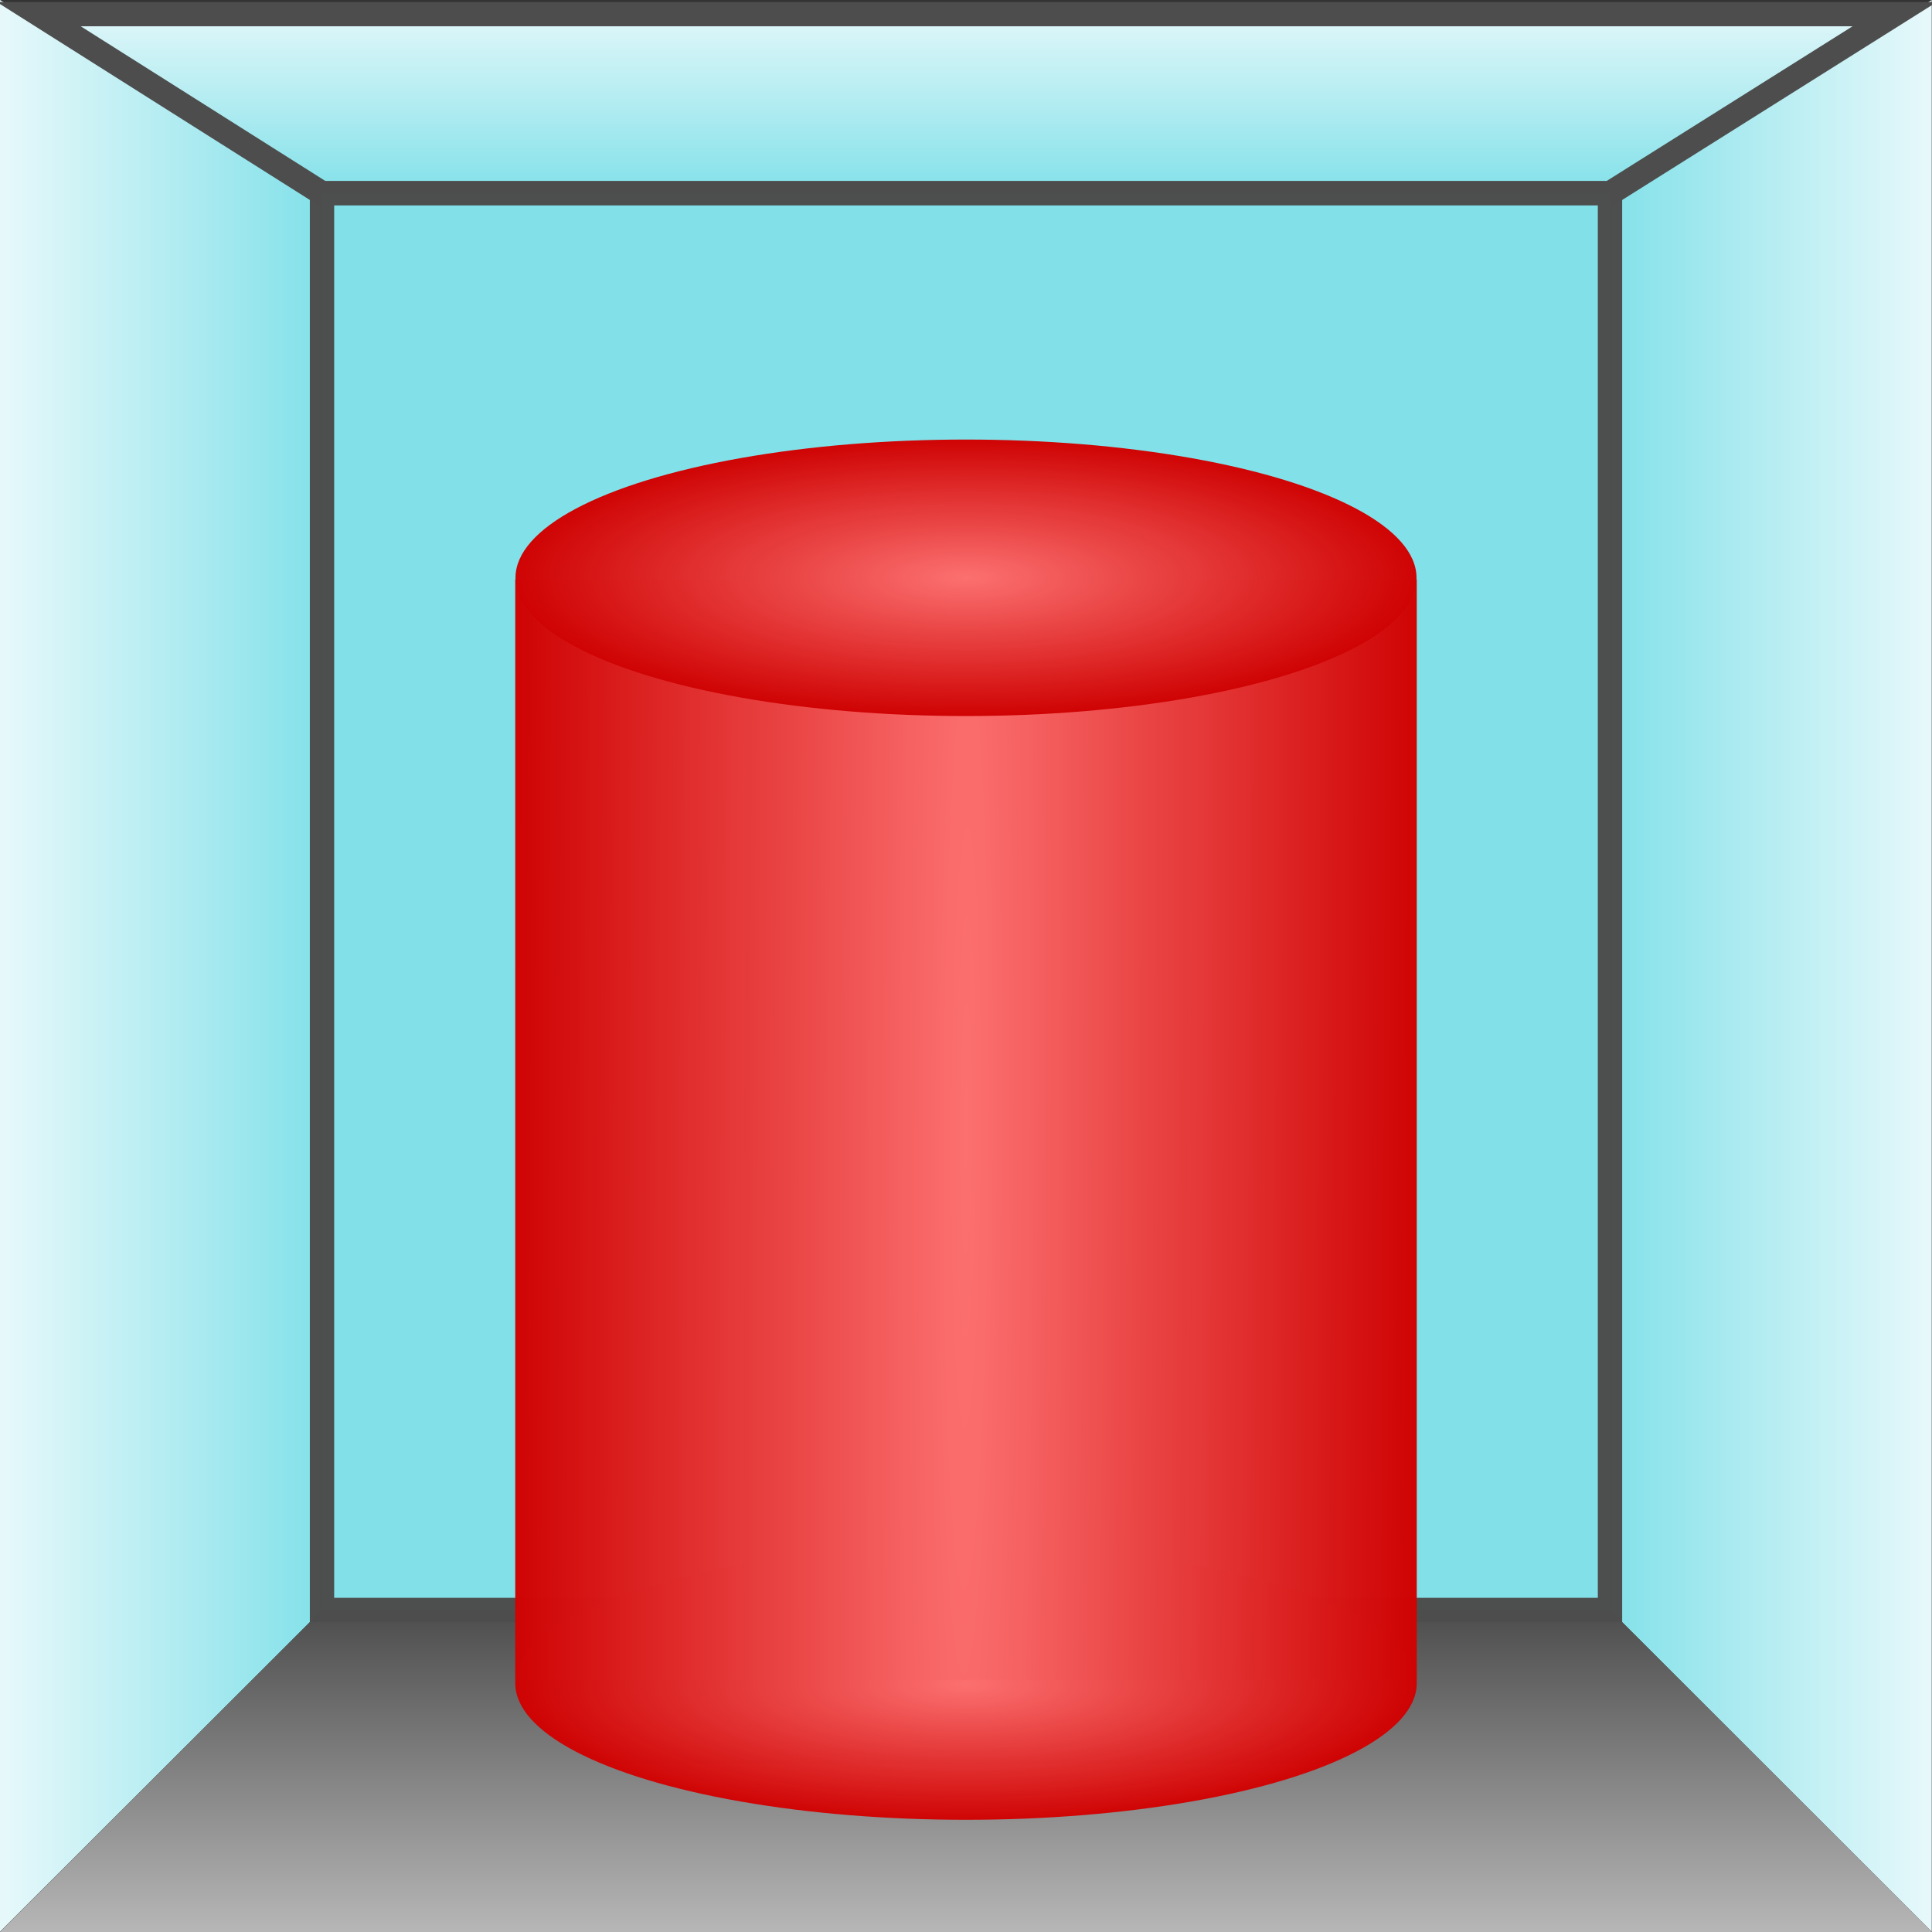
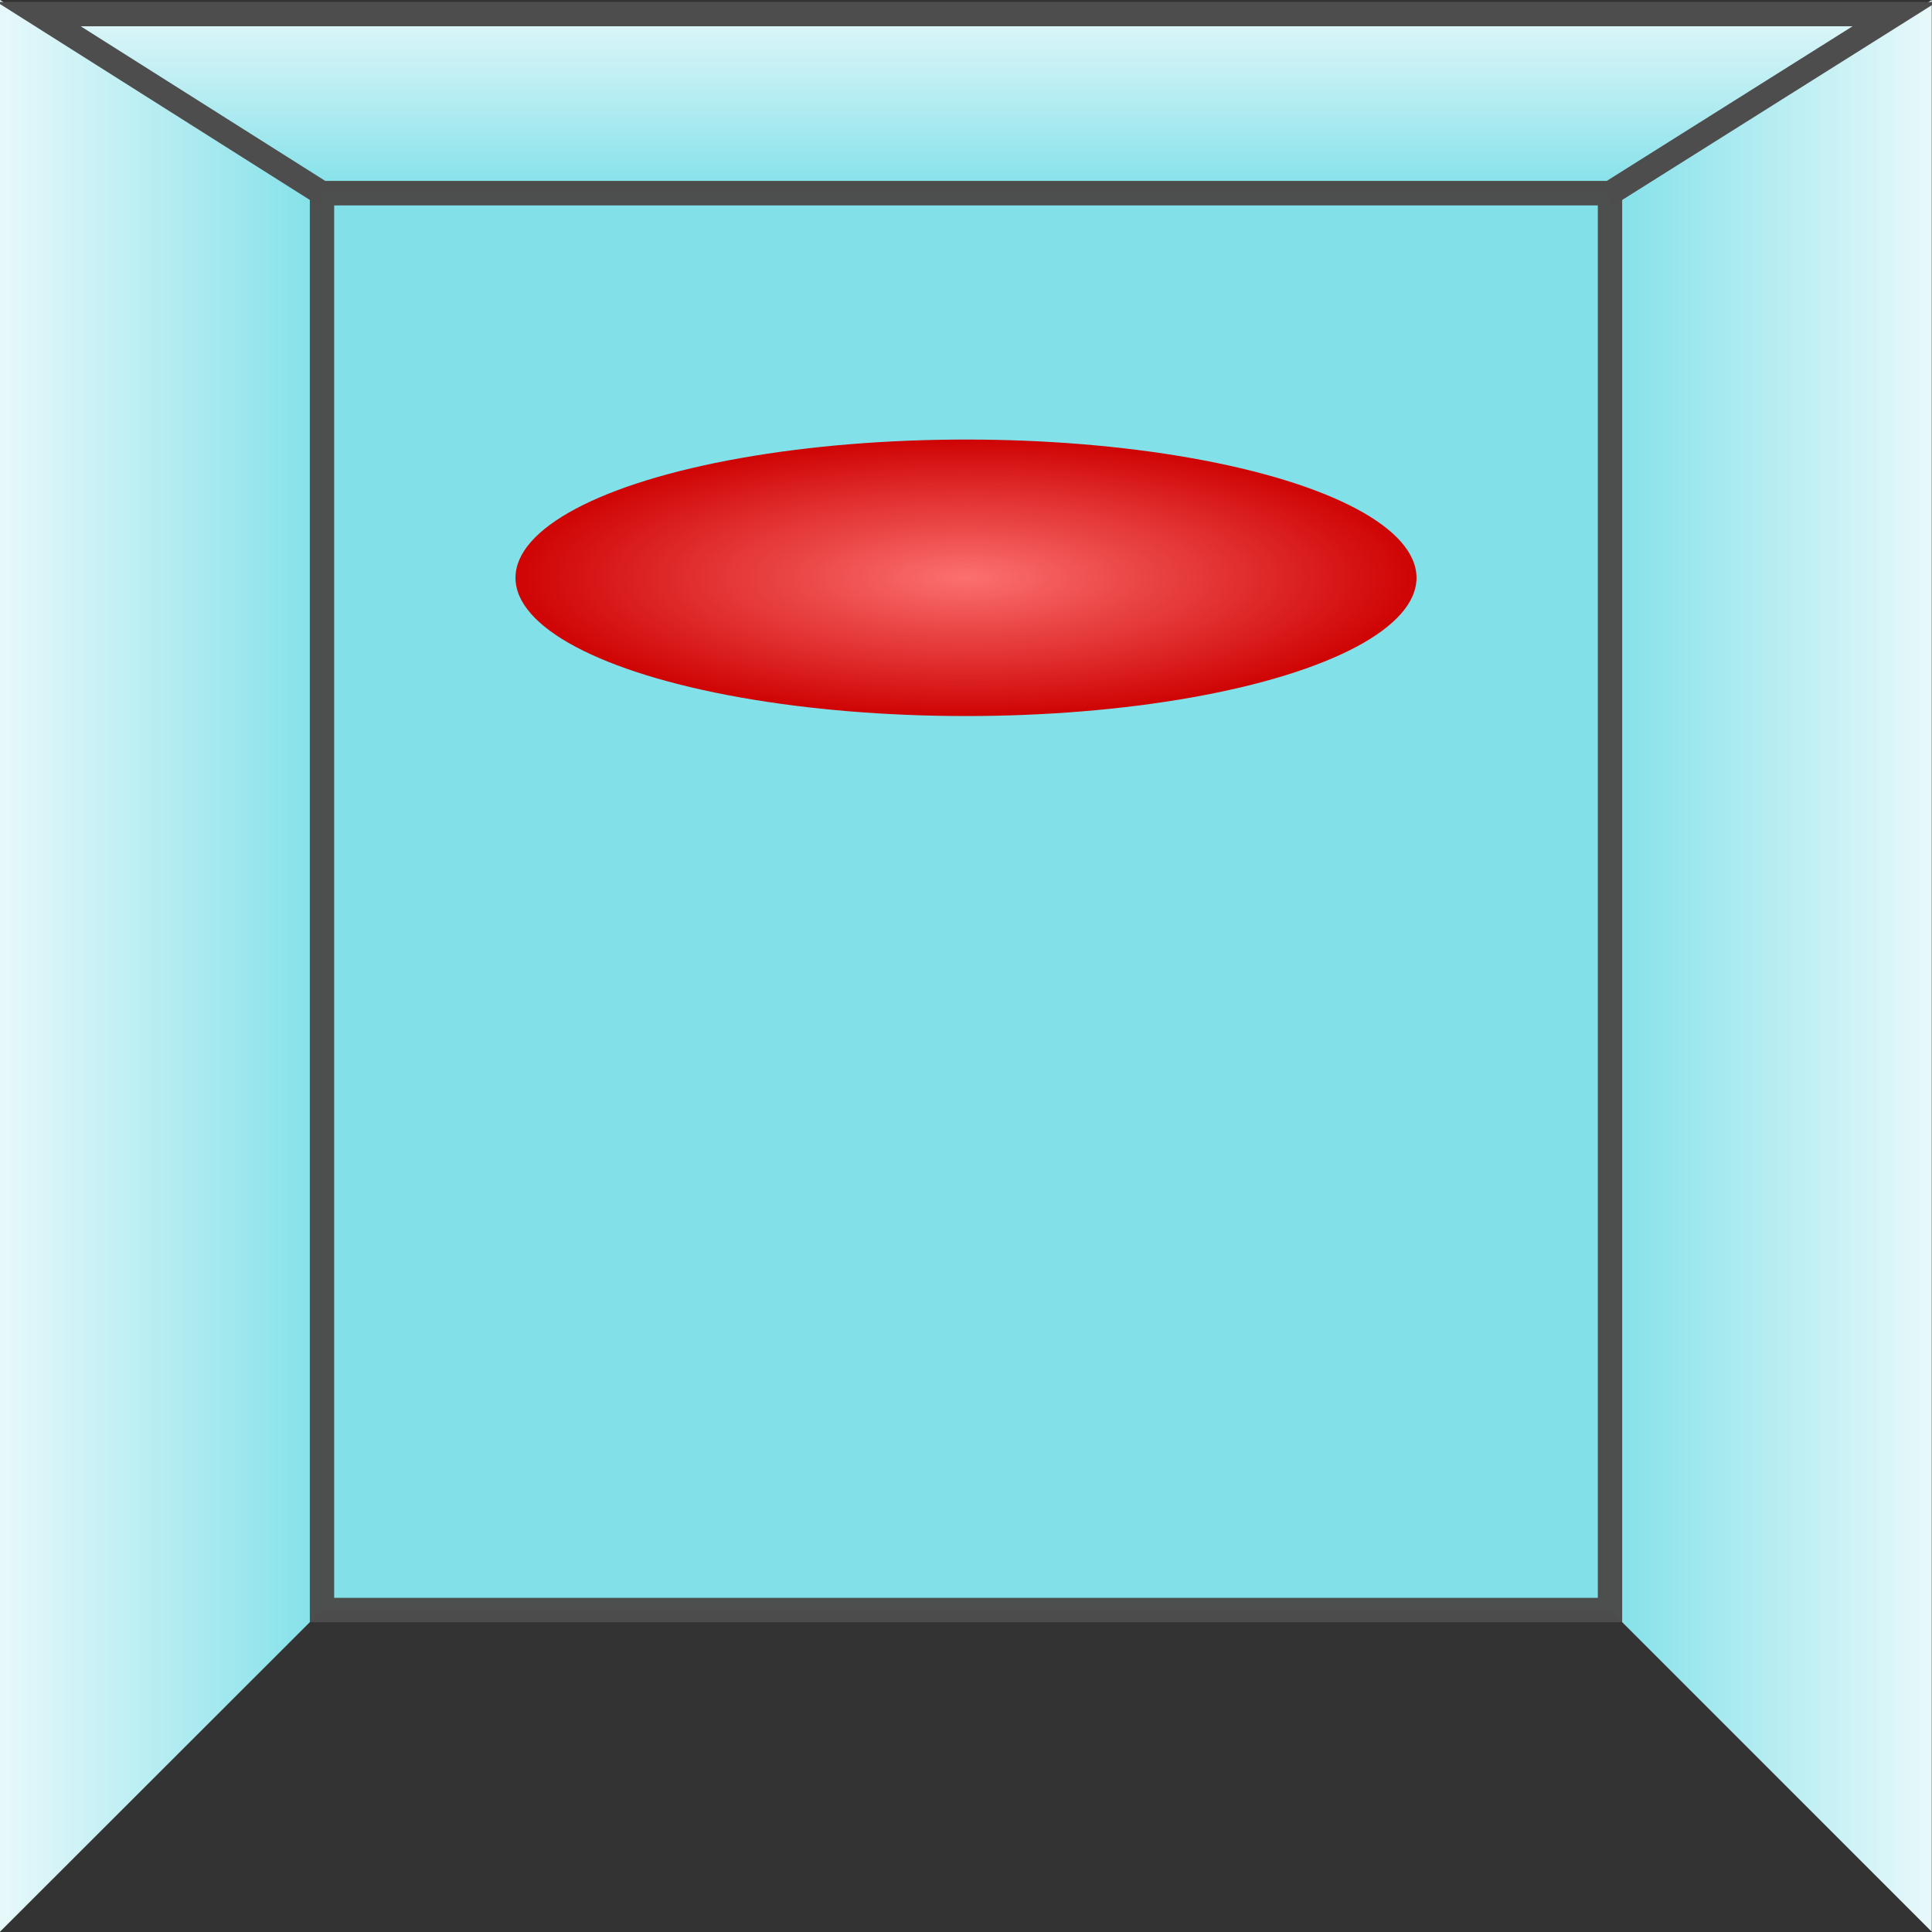
<svg xmlns="http://www.w3.org/2000/svg" xmlns:ns1="http://www.inkscape.org/namespaces/inkscape" xmlns:ns2="http://sodipodi.sourceforge.net/DTD/sodipodi-0.dtd" xmlns:xlink="http://www.w3.org/1999/xlink" width="30" height="30" viewBox="0 0 7.938 7.938" version="1.1" id="svg49112" ns1:version="1.1.1 (3bf5ae0d25, 2021-09-20)" ns2:docname="Exhibition.svg">
  <rect x="0" y="0" width="7.938" height="7.938" fill="#333333" stroke="none" />
  <ns2:namedview id="namedview49114" pagecolor="#ffffff" bordercolor="#666666" borderopacity="1.0" ns1:pageshadow="2" ns1:pageopacity="0.0" ns1:pagecheckerboard="0" ns1:document-units="mm" showgrid="true" ns1:snap-global="true" ns1:zoom="64" ns1:cx="13.226562" ns1:cy="10.085937" ns1:window-width="2560" ns1:window-height="1369" ns1:window-x="1912" ns1:window-y="-8" ns1:window-maximized="1" ns1:current-layer="layer3" units="px">
    <ns1:grid type="xygrid" id="grid49266" />
  </ns2:namedview>
  <defs id="defs49109">
    <linearGradient ns1:collect="always" id="linearGradient2778">
      <stop style="stop-color:#83e1e9;stop-opacity:1;" offset="0" id="stop2774" />
      <stop style="stop-color:#e8f9fb;stop-opacity:0.998" offset="1" id="stop2776" />
    </linearGradient>
    <linearGradient ns1:collect="always" id="linearGradient1884">
      <stop style="stop-color:#4d4d4d;stop-opacity:1" offset="0" id="stop1880" />
      <stop style="stop-color:#cccccc;stop-opacity:0.998" offset="1" id="stop1882" />
    </linearGradient>
    <linearGradient ns1:collect="always" id="linearGradient1331">
      <stop style="stop-color:#fc7070;stop-opacity:1" offset="0" id="stop1327" />
      <stop style="stop-color:#cf0303;stop-opacity:0.996" offset="1" id="stop1329" />
    </linearGradient>
    <linearGradient ns1:collect="always" id="linearGradient959">
      <stop style="stop-color:#fc7070;stop-opacity:1" offset="0" id="stop955" />
      <stop style="stop-color:#cf0303;stop-opacity:0.996" offset="1" id="stop957" />
    </linearGradient>
    <linearGradient ns1:collect="always" id="linearGradient8459">
      <stop style="stop-color:#fc7070;stop-opacity:1" offset="0" id="stop8455" />
      <stop style="stop-color:#cf0303;stop-opacity:0.996" offset="1" id="stop8457" />
    </linearGradient>
    <radialGradient ns1:collect="always" xlink:href="#linearGradient959" id="radialGradient5360" cx="3.324" cy="4.514" fx="3.324" fy="4.514" r="2.001" gradientTransform="matrix(0.926,0.002,-0.046,18.317,1.099,-78.058)" gradientUnits="userSpaceOnUse" />
    <radialGradient ns1:collect="always" xlink:href="#linearGradient8459" id="radialGradient5838" cx="3.324" cy="6.904" fx="3.324" fy="6.904" r="1.984" gradientTransform="matrix(0.933,0,0,0.283,0.867,4.966)" gradientUnits="userSpaceOnUse" />
    <radialGradient ns1:collect="always" xlink:href="#linearGradient1331" id="radialGradient5838-2" cx="3.324" cy="6.904" fx="3.324" fy="6.904" r="1.984" gradientTransform="matrix(0.933,0,0,0.286,0.868,0.399)" gradientUnits="userSpaceOnUse" />
    <linearGradient ns1:collect="always" xlink:href="#linearGradient1884" id="linearGradient1886" x1="3.969" y1="6.35" x2="3.969" y2="7.938" gradientUnits="userSpaceOnUse" gradientTransform="translate(0,0.265)" />
    <linearGradient ns1:collect="always" xlink:href="#linearGradient2778" id="linearGradient2780" x1="1.323" y1="3.969" x2="0" y2="3.969" gradientUnits="userSpaceOnUse" />
    <linearGradient ns1:collect="always" xlink:href="#linearGradient2778" id="linearGradient2780-6" x1="1.323" y1="3.969" x2="0" y2="3.969" gradientUnits="userSpaceOnUse" gradientTransform="matrix(-1,0,0,1,7.937,0)" />
    <linearGradient ns1:collect="always" xlink:href="#linearGradient2778" id="linearGradient3282" gradientUnits="userSpaceOnUse" gradientTransform="matrix(0,1,1,0,3.3333331e-8,-0.529)" x1="1.323" y1="3.969" x2="0.529" y2="3.969" />
  </defs>
  <g ns1:groupmode="layer" id="layer6" ns1:label="Glas aussen" ns2:insensitive="true">
    <path style="fill:url(#linearGradient2780);fill-opacity:1;stroke:none;stroke-width:0.265px;stroke-linecap:butt;stroke-linejoin:miter;stroke-opacity:1" d="M 0,7.937 1.323,6.615 V 0.794 L 0,0 Z" id="path2739" />
    <path style="fill:url(#linearGradient2780-6);fill-opacity:1;stroke:none;stroke-width:0.265px;stroke-linecap:butt;stroke-linejoin:miter;stroke-opacity:1" d="M 7.937,7.937 6.615,6.615 V 0.794 L 7.937,0 Z" id="path2739-5" />
    <path style="fill:url(#linearGradient3282);fill-opacity:1;stroke:#4d4d4d;stroke-width:0.1;stroke-linecap:butt;stroke-linejoin:miter;stroke-miterlimit:4;stroke-dasharray:none;stroke-opacity:1" d="M 7.785,0.058 6.615,0.794 H 1.323 L 0.159,0.058 Z" id="path2739-5-2" ns2:nodetypes="ccccc" />
  </g>
  <g ns1:groupmode="layer" id="layer4" ns1:label="Tisch" ns2:insensitive="true">
-     <path style="fill:url(#linearGradient1886);fill-opacity:1;stroke:none;stroke-width:0.265px;stroke-linecap:butt;stroke-linejoin:miter;stroke-opacity:1" d="M 0,7.938 1.323,6.615 H 6.615 L 7.938,7.938 Z" id="path1812" ns2:nodetypes="ccccc" />
-   </g>
+     </g>
  <g ns1:groupmode="layer" id="layer5" ns1:label="Glas" ns2:insensitive="true">
    <rect style="opacity:0.992;fill:#83e1e9;fill-opacity:1;stroke:#4d4d4d;stroke-width:0.1;stroke-miterlimit:4;stroke-dasharray:none;stroke-opacity:1" id="rect2616" width="5.292" height="5.821" x="1.323" y="0.794" />
  </g>
  <g ns1:label="K1" ns1:groupmode="layer" id="layer1" style="display:inline" ns2:insensitive="true" />
  <g ns1:groupmode="layer" id="layer2" ns1:label="F1" style="display:inline" ns2:insensitive="true" />
  <g ns1:groupmode="layer" id="layer3" ns1:label="K2" style="display:inline" ns2:insensitive="true">
-     <ellipse style="display:inline;fill:url(#radialGradient5838);fill-opacity:1;stroke:#00420a;stroke-width:0" id="path5720" cx="3.969" cy="6.916" rx="1.852" ry="0.561" />
-     <rect style="display:inline;fill:url(#radialGradient5360);fill-opacity:1;stroke:#00420a;stroke-width:0" id="rect5212" width="3.704" height="4.521" x="2.117" y="2.381" />
    <ellipse style="display:inline;fill:url(#radialGradient5838-2);fill-opacity:1;stroke:#00420a;stroke-width:0" id="path5720-2" cx="3.969" cy="2.374" rx="1.851" ry="0.568" />
  </g>
</svg>